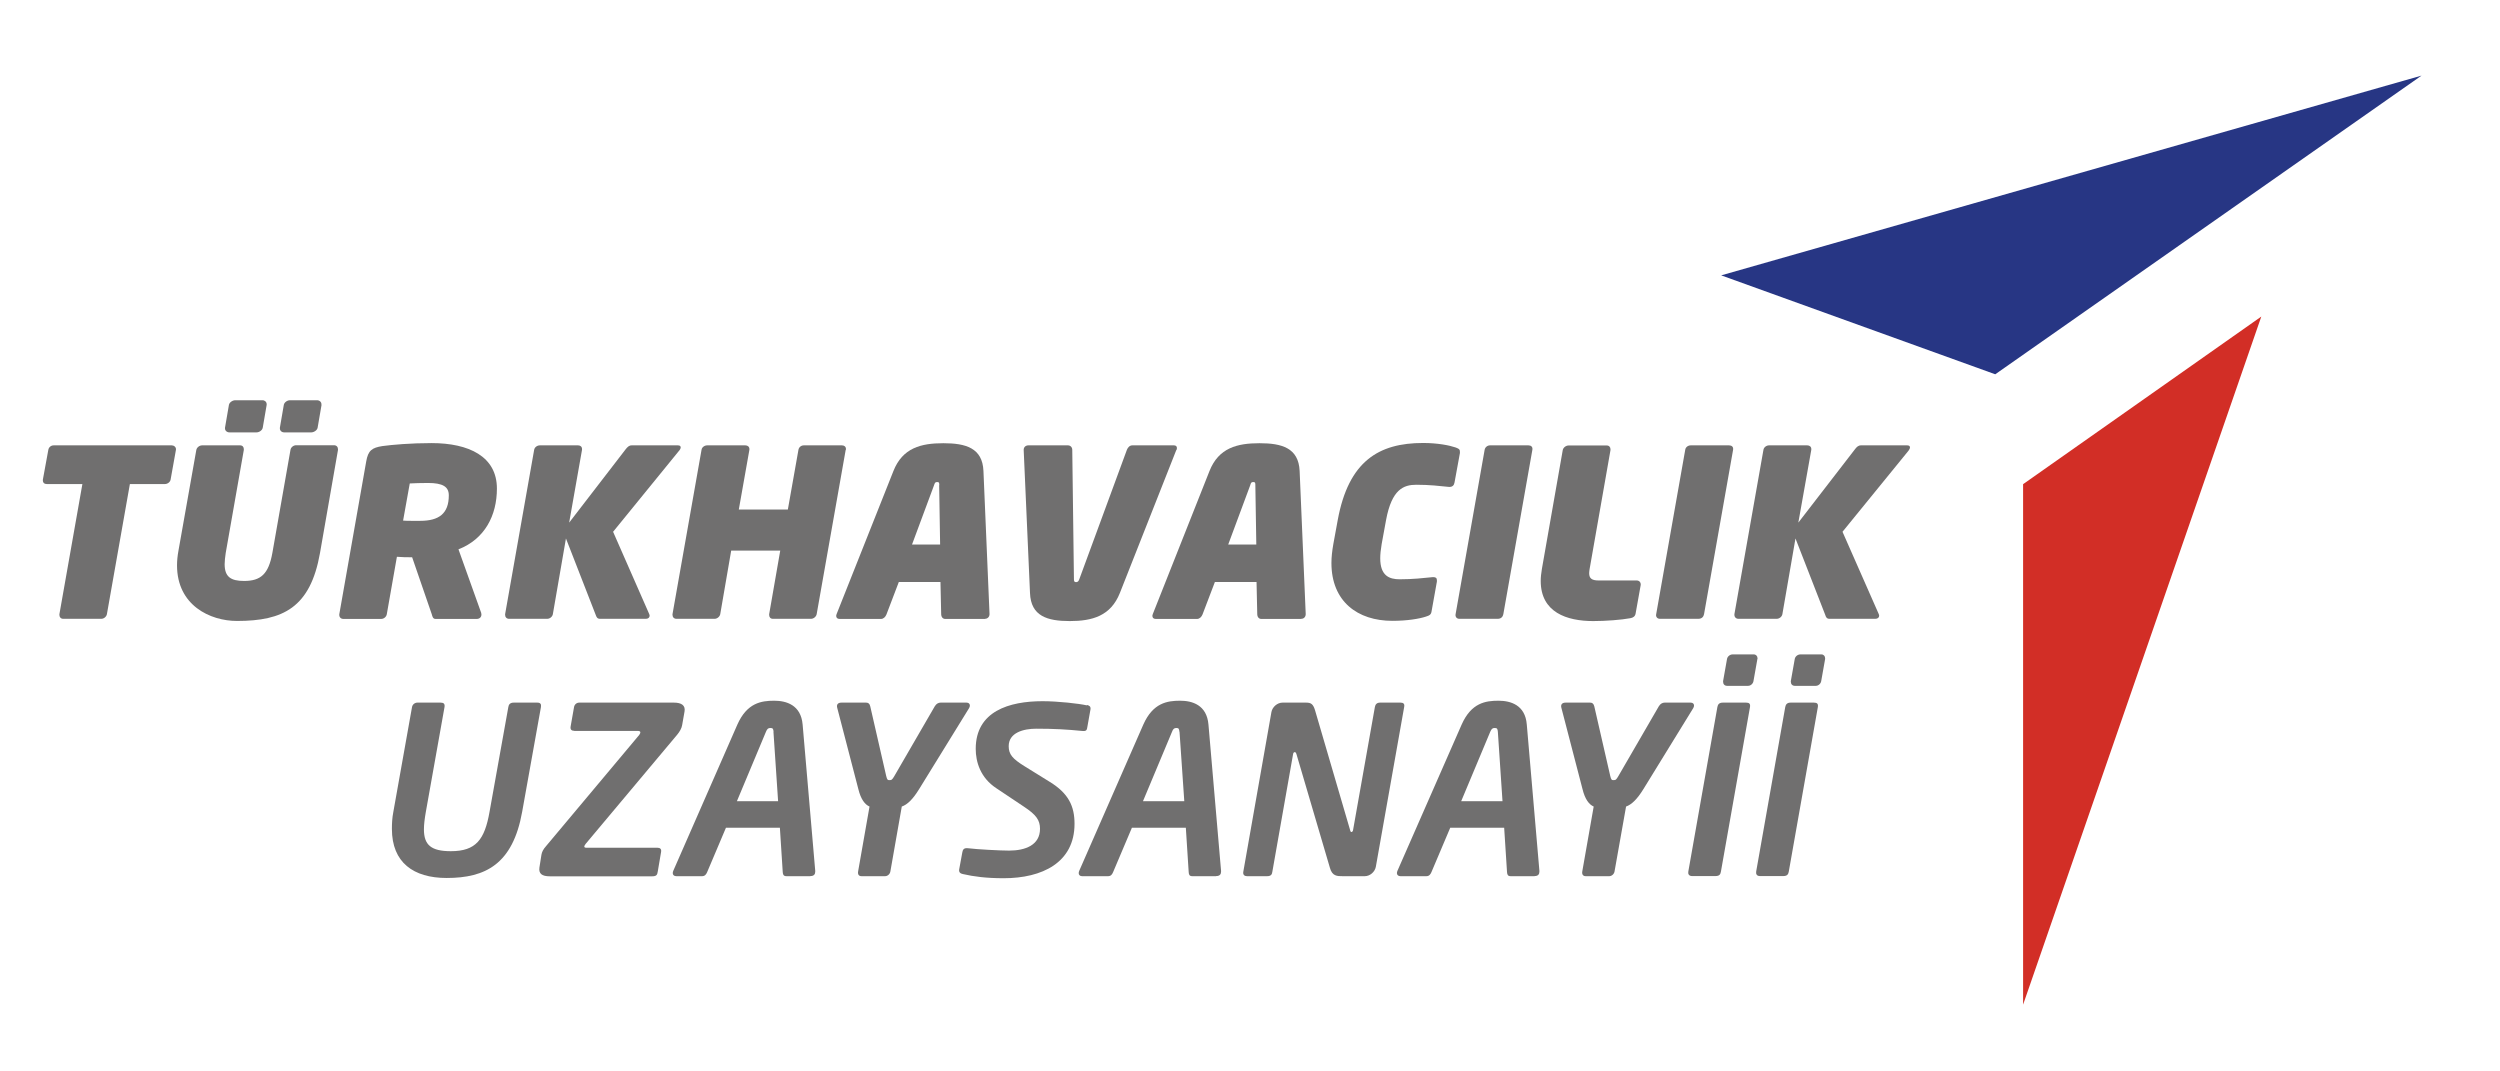
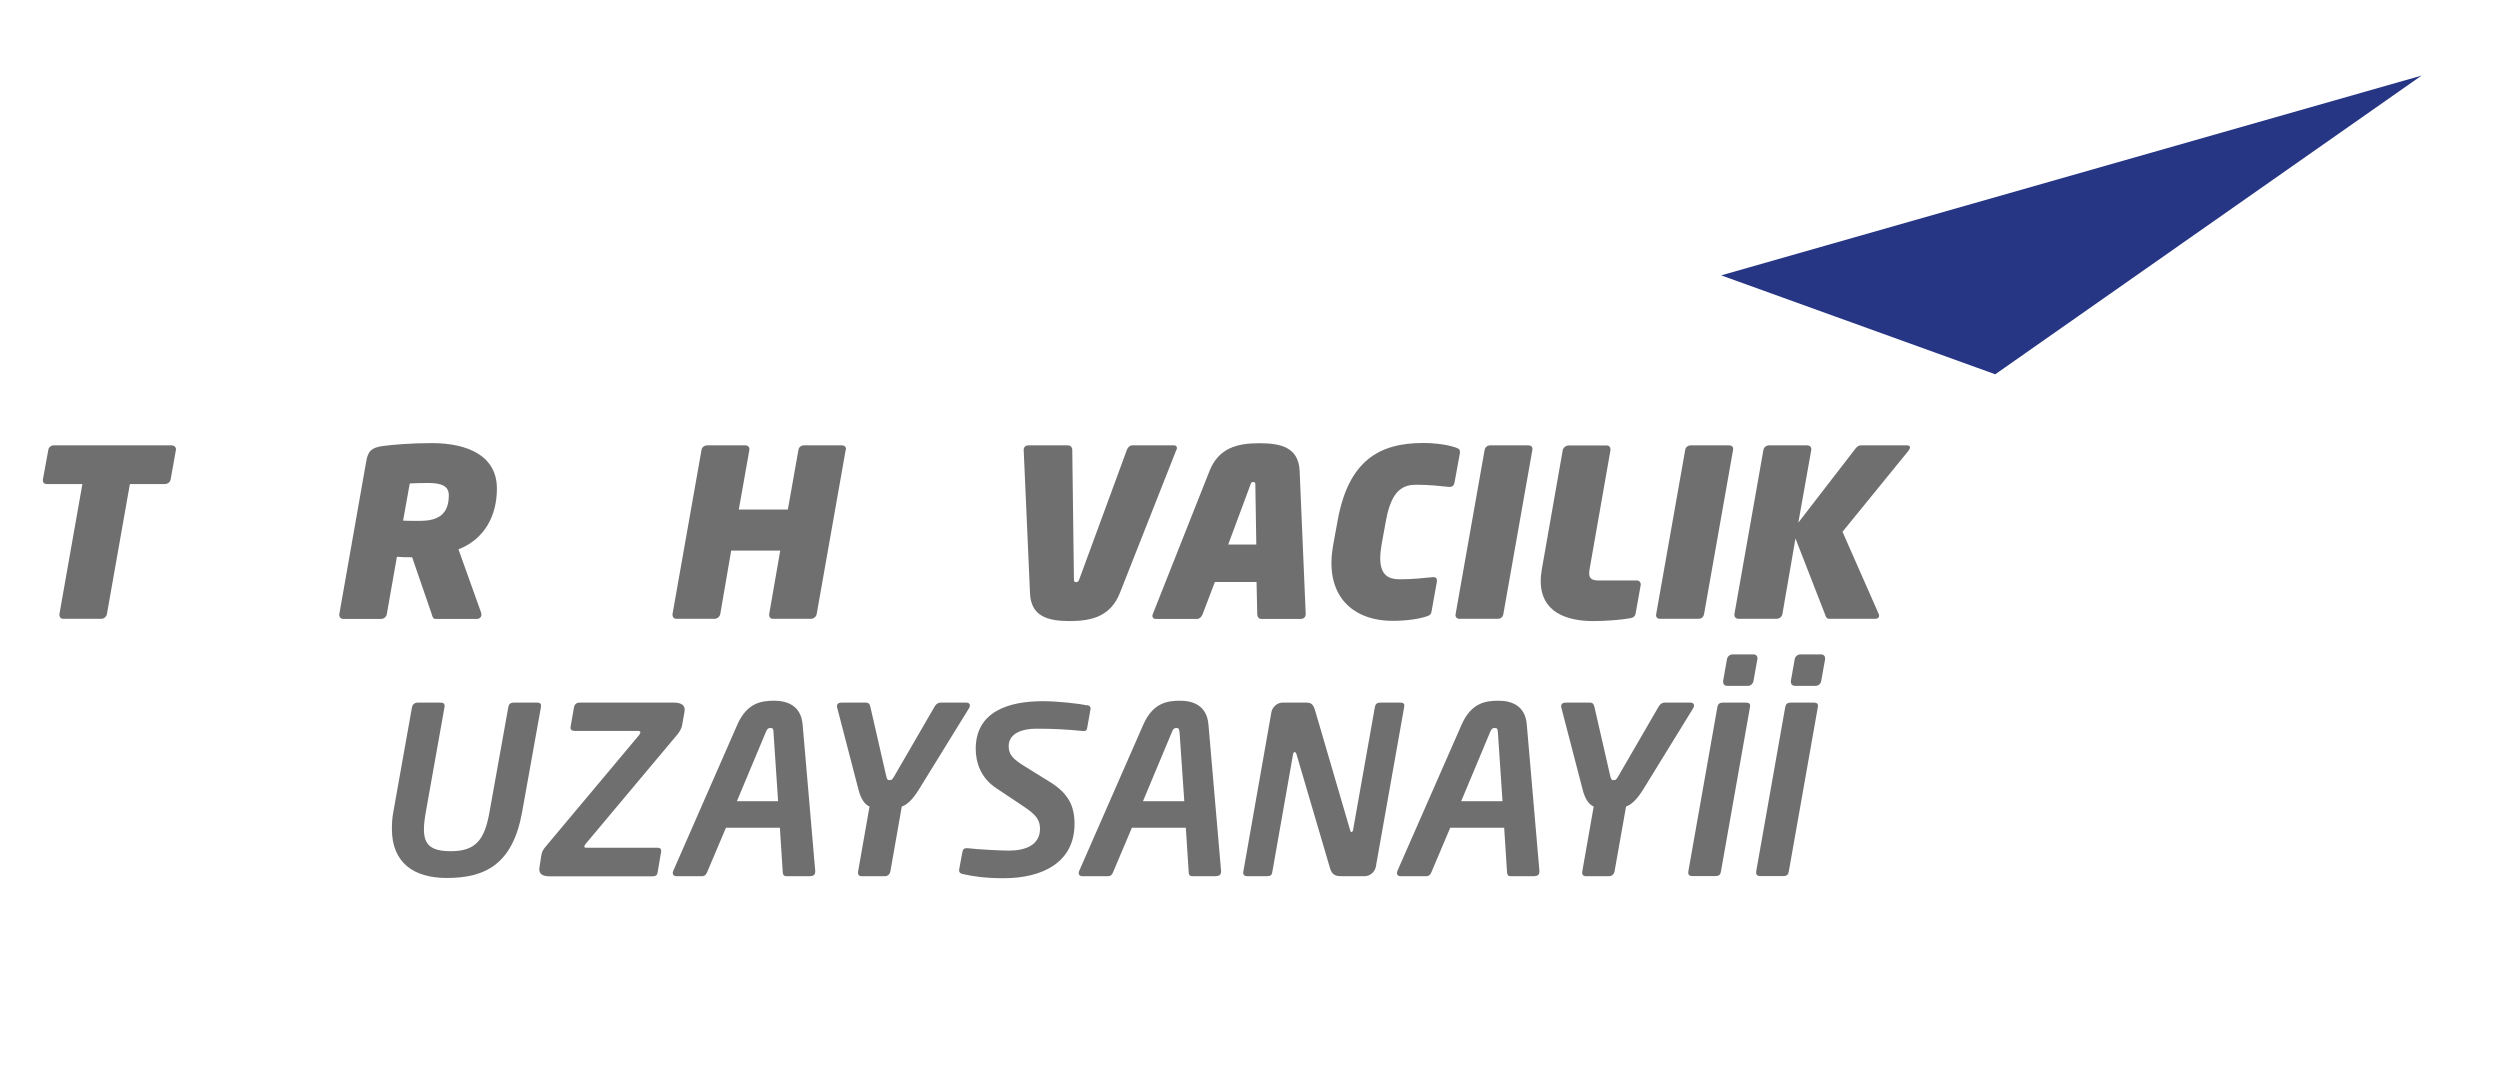
<svg xmlns="http://www.w3.org/2000/svg" id="Layer_1" data-name="Layer 1" viewBox="0 0 210 90">
  <defs>
    <style> .cls-1 { fill: #706f6f; } .cls-2 { fill: #d22e26; } .cls-3 { fill: #273684; } </style>
  </defs>
-   <polygon class="cls-2" points="169.94 40.67 169.94 84.39 189.95 26.59 169.94 40.67" />
  <polygon class="cls-3" points="167.6 31.44 203.41 6.35 144.58 23.13 167.6 31.44" />
  <g>
    <path class="cls-1" d="M14.78,37.78l-.45,2.51c-.04.21-.26.37-.48.37h-2.94l-1.93,10.93c-.04.21-.25.39-.47.39h-3.2c-.2,0-.32-.14-.32-.32v-.07l1.93-10.93h-2.99c-.2,0-.33-.11-.33-.31v-.06l.46-2.51c.04-.22.23-.37.45-.37h9.92c.19,0,.35.14.35.31v.06Z" />
-     <path class="cls-1" d="M28.39,37.8l-1.51,8.65c-.81,4.59-3.1,5.71-6.97,5.71-2.26,0-5.04-1.31-5.04-4.67,0-.39.04-.79.12-1.23l1.5-8.46c.04-.22.27-.39.49-.39h3.19c.2,0,.31.14.31.31v.08l-1.52,8.65c-.05.36-.09.67-.09.94,0,1.06.51,1.41,1.63,1.41,1.4,0,2.06-.57,2.38-2.36l1.52-8.65c.03-.22.26-.39.47-.39h3.19c.2,0,.33.14.33.33v.06ZM22.4,34.01l-.33,1.92c-.04.22-.3.39-.52.39h-2.28c-.2,0-.37-.14-.37-.33v-.06l.33-1.92c.04-.22.32-.39.53-.39h2.29c.19,0,.35.14.35.33v.06ZM27.01,34.01l-.33,1.92c-.04.22-.32.39-.53.39h-2.28c-.2,0-.36-.14-.36-.33v-.06l.33-1.92c.04-.22.3-.39.51-.39h2.28c.2,0,.37.14.37.33v.06Z" />
    <path class="cls-1" d="M38.51,46.14l1.91,5.34s.02.1.02.14c0,.22-.16.37-.39.37h-3.47c-.21,0-.26-.2-.31-.39l-1.65-4.79c-.43,0-.85,0-1.28-.04l-.85,4.83c-.04.22-.25.39-.47.39h-3.18c-.2,0-.34-.14-.34-.33v-.06l2.26-12.83c.16-.94.49-1.16,1.36-1.3.81-.11,2.38-.25,4.13-.25,3.13,0,5.49,1.12,5.49,3.82,0,2.26-1.02,4.24-3.22,5.1M35.95,40.57c-.53,0-1.2.02-1.53.04l-.56,3.12c.22.02.46.02.69.02h.75c1.55,0,2.4-.59,2.4-2.14,0-.73-.51-1.04-1.75-1.04" />
-     <path class="cls-1" d="M57.06,37.84l-5.56,6.83,3.03,6.9s.04.1.04.14c0,.16-.12.27-.31.27h-3.86c-.24,0-.3-.16-.36-.33l-2.5-6.42-1.1,6.36c-.04.22-.26.39-.47.39h-3.21c-.2,0-.33-.14-.33-.33v-.06l2.44-13.81c.04-.22.26-.37.48-.37h3.21c.2,0,.33.12.33.31v.06l-1.08,6.12,4.76-6.18c.14-.17.27-.31.49-.31h3.88c.16,0,.24.06.24.18,0,.06-.04.16-.12.26" />
    <path class="cls-1" d="M71.04,37.78l-2.44,13.81c-.04.21-.26.39-.47.39h-3.21c-.2,0-.31-.14-.31-.32v-.07l.93-5.34h-4.12l-.92,5.34c-.04.21-.26.39-.47.39h-3.21c-.2,0-.33-.14-.33-.33v-.06l2.44-13.81c.03-.22.26-.37.47-.37h3.21c.2,0,.34.12.34.31v.06l-.89,5.02h4.12l.89-5.02c.04-.22.23-.37.45-.37h3.21c.2,0,.33.12.33.31v.06Z" />
-     <path class="cls-1" d="M82.74,51.99h-3.35c-.2,0-.33-.18-.33-.37l-.06-2.73h-3.5l-1.04,2.73c-.08.2-.25.37-.45.37h-3.49c-.18,0-.28-.1-.28-.26,0-.04.02-.1.04-.16l4.77-12.01c.77-1.94,2.32-2.33,4.19-2.33s3.29.39,3.37,2.33l.51,12.01v.02c0,.22-.16.39-.38.39M78.9,40.76c0-.18,0-.27-.18-.27s-.2.1-.26.27l-1.85,4.98h2.36l-.08-4.98Z" />
    <path class="cls-1" d="M98.81,37.8l-4.74,12.01c-.77,1.94-2.33,2.36-4.21,2.36s-3.27-.41-3.34-2.36l-.53-12.01v-.02c0-.22.17-.37.39-.37h3.33c.22,0,.36.18.36.37l.14,10.85c0,.18.02.27.18.27s.22-.1.28-.27l3.99-10.85c.08-.2.24-.37.45-.37h3.5c.16,0,.25.08.25.22,0,.06-.01.12-.04.18" />
    <path class="cls-1" d="M109.29,51.99h-3.35c-.2,0-.33-.18-.33-.37l-.06-2.73h-3.5l-1.04,2.73c-.08.2-.25.37-.45.37h-3.48c-.18,0-.28-.1-.28-.26,0-.04.02-.1.04-.16l4.76-12.01c.77-1.94,2.33-2.33,4.2-2.33s3.28.39,3.37,2.33l.51,12.01v.02c0,.22-.15.39-.37.39M105.45,40.76c0-.18,0-.27-.18-.27s-.2.1-.25.27l-1.85,4.98h2.36l-.08-4.98Z" />
    <path class="cls-1" d="M122.64,38.02l-.46,2.51c-.04.24-.18.37-.41.37h-.06c-.79-.08-1.62-.18-2.74-.18-1.06,0-2.06.37-2.54,2.96l-.37,2.02c-.08.47-.12.87-.12,1.2,0,1.47.77,1.76,1.63,1.76,1.12,0,1.97-.1,2.78-.18h.06c.2,0,.29.08.29.27v.1l-.45,2.51c-.04.26-.16.34-.49.44-.55.18-1.56.35-2.8.35-2.93,0-5.12-1.63-5.12-4.86,0-.49.06-1.02.16-1.59l.37-2.02c.91-4.94,3.44-6.47,7.17-6.47,1.22,0,2.22.2,2.71.37.22.08.38.14.38.33v.1Z" />
    <path class="cls-1" d="M128.72,37.78l-2.44,13.81c-.04.21-.18.39-.47.39h-3.23c-.24,0-.35-.2-.31-.39l2.44-13.81c.04-.22.24-.37.45-.37h3.23c.21,0,.37.12.33.37" />
    <path class="cls-1" d="M137.82,49.14l-.43,2.4c-.04.23-.2.35-.45.39-.75.14-2.07.24-3.11.24-2.22,0-4.41-.73-4.41-3.37,0-.32.04-.65.1-1.02l1.75-9.97c.04-.22.28-.39.49-.39h3.21c.19,0,.31.14.31.31v.08l-1.75,9.97c-.02.14-.04.25-.04.37,0,.45.24.61.81.61h3.19c.19,0,.33.14.33.33v.06Z" />
    <path class="cls-1" d="M145.58,37.78l-2.44,13.81c-.04.21-.18.39-.48.39h-3.23c-.24,0-.36-.2-.31-.39l2.44-13.81c.03-.22.24-.37.46-.37h3.22c.22,0,.38.12.34.37" />
    <path class="cls-1" d="M160.33,37.84l-5.56,6.83,3.04,6.9s.04.1.04.14c0,.16-.12.27-.32.27h-3.86c-.23,0-.3-.16-.35-.33l-2.5-6.42-1.1,6.36c-.04.22-.26.39-.48.39h-3.21c-.2,0-.34-.14-.34-.33v-.06l2.44-13.81c.04-.22.26-.37.47-.37h3.21c.2,0,.34.12.34.31v.06l-1.09,6.12,4.77-6.18c.13-.17.27-.31.49-.31h3.88c.16,0,.24.06.24.18,0,.06-.04.16-.12.26" />
    <path class="cls-1" d="M45.13,59.02c.26,0,.35.12.31.37l-1.58,8.81c-.79,4.4-3.09,5.55-6.34,5.55-2.79,0-4.6-1.3-4.6-4.12,0-.43.02-.92.12-1.43l1.57-8.81c.04-.22.24-.37.45-.37h1.95c.26,0,.37.1.33.37l-1.57,8.81c-.1.57-.16,1.06-.16,1.47,0,1.31.61,1.83,2.26,1.83,2.12,0,2.84-.98,3.25-3.3l1.58-8.81c.03-.22.16-.37.45-.37h1.97Z" />
    <path class="cls-1" d="M48.25,61.39c-.23,0-.36-.1-.32-.35l.29-1.65c.04-.22.22-.37.44-.37h7.94c.67,0,.99.25.9.75l-.2,1.14c-.04.27-.22.57-.42.81l-7.68,9.16c-.08.1-.12.18-.12.23s.04.1.16.1h5.98c.22,0,.36.1.31.36l-.28,1.65c-.04.27-.11.39-.47.39h-8.6c-.65,0-.94-.22-.87-.73l.17-1.08c.04-.23.14-.45.4-.74l7.81-9.32c.06-.08.1-.16.1-.22s-.06-.12-.17-.12h-5.4Z" />
    <path class="cls-1" d="M68.07,73.6h-2c-.28,0-.3-.16-.32-.34l-.24-3.73h-4.53l-1.58,3.73c-.08.18-.18.34-.43.34h-2.16c-.18,0-.3-.1-.3-.26,0-.06.02-.12.04-.18l5.39-12.3c.81-1.82,2.01-2,3.09-2,1.01,0,2.25.35,2.39,2l1.06,12.3v.04c0,.21-.08.39-.41.39M64.98,61.47c-.02-.24-.06-.32-.26-.32s-.28.08-.38.32l-2.44,5.83h3.46l-.39-5.83Z" />
    <path class="cls-1" d="M81.41,59.47l-4.2,6.81c-.53.86-.98,1.3-1.46,1.47l-.96,5.46c-.04.22-.23.39-.45.39h-1.97c-.22,0-.33-.14-.29-.39l.96-5.46c-.39-.17-.73-.61-.94-1.47l-1.77-6.81c-.08-.27.04-.45.35-.45h2.07c.18,0,.3.08.35.31l1.34,5.85c.08.34.14.35.26.35.19,0,.24-.02.43-.35l3.39-5.85c.14-.23.32-.31.49-.31h2.18c.18,0,.28.1.28.25,0,.06-.02.12-.06.2" />
    <path class="cls-1" d="M91.31,59.22c.18.04.33.12.29.37l-.26,1.46c-.04.25-.06.39-.43.35-1.3-.13-2.4-.19-3.86-.19-1.08,0-2.32.33-2.32,1.47,0,.69.33,1.06,1.31,1.67l2.13,1.32c1.6.98,2.09,2.06,2.09,3.53,0,3.26-2.72,4.57-5.95,4.57-1.48,0-2.52-.14-3.43-.35-.18-.04-.35-.12-.31-.39l.26-1.41c.04-.22.1-.41.47-.37.79.1,2.74.2,3.46.2,1.38,0,2.6-.47,2.6-1.83,0-.73-.32-1.18-1.35-1.86l-2.32-1.55c-1.34-.88-1.73-2.21-1.73-3.31,0-3.16,2.82-4,5.61-4,1.3,0,3.07.2,3.72.35" />
    <path class="cls-1" d="M102.16,73.6h-2c-.28,0-.29-.16-.31-.34l-.24-3.73h-4.53l-1.58,3.73c-.08.18-.17.34-.43.34h-2.17c-.18,0-.29-.1-.29-.26,0-.06.02-.12.04-.18l5.39-12.3c.81-1.82,2.01-2,3.09-2,1.01,0,2.24.35,2.38,2l1.06,12.3v.04c0,.21-.08.39-.42.39M99.07,61.47c-.02-.24-.06-.32-.25-.32s-.28.08-.37.32l-2.44,5.83h3.47l-.4-5.83Z" />
    <path class="cls-1" d="M117.64,59.02c.22,0,.37.08.31.37l-2.38,13.42c-.08.43-.49.79-.93.79h-1.85c-.47,0-.89,0-1.08-.71l-2.81-9.55c-.04-.12-.08-.16-.14-.16s-.12.04-.14.16l-1.74,9.87c-.03.22-.09.39-.45.39h-1.68c-.19,0-.37-.1-.31-.39l2.36-13.4c.08-.43.5-.79.93-.79h1.98c.42,0,.59.12.75.63l2.95,10.08c.02.1.05.16.12.16.04,0,.12-.06.13-.18l1.83-10.32c.04-.22.16-.37.44-.37h1.69Z" />
    <path class="cls-1" d="M128.91,73.6h-2.01c-.27,0-.29-.16-.31-.34l-.24-3.73h-4.53l-1.58,3.73c-.08.18-.18.34-.43.34h-2.17c-.18,0-.3-.1-.3-.26,0-.06.02-.12.04-.18l5.4-12.3c.81-1.82,2-2,3.09-2,1.01,0,2.25.35,2.38,2l1.06,12.3v.04c0,.21-.08.39-.41.39M125.82,61.47c-.02-.24-.06-.32-.26-.32s-.27.08-.38.32l-2.44,5.83h3.47l-.39-5.83Z" />
    <path class="cls-1" d="M142.24,59.47l-4.19,6.81c-.53.86-.99,1.3-1.46,1.47l-.97,5.46c-.04.22-.24.39-.45.39h-1.97c-.21,0-.33-.14-.29-.39l.96-5.46c-.39-.17-.73-.61-.94-1.47l-1.77-6.81c-.08-.27.04-.45.35-.45h2.06c.18,0,.29.08.35.31l1.34,5.85c.08.34.14.35.26.35.2,0,.24-.02.43-.35l3.39-5.85c.14-.23.32-.31.49-.31h2.19c.18,0,.28.1.28.25,0,.06-.02.12-.06.2" />
    <path class="cls-1" d="M146.67,59.02c.27,0,.37.1.33.37l-2.44,13.81c-.04.21-.09.39-.47.39h-1.95c-.29,0-.36-.2-.32-.39l2.44-13.81c.04-.22.15-.37.46-.37h1.95ZM147.62,55.36l-.33,1.86c-.04.22-.24.39-.45.39h-1.77c-.2,0-.33-.14-.33-.34v-.06l.33-1.86c.04-.22.26-.38.47-.38h1.78c.18,0,.31.14.31.32v.06Z" />
    <path class="cls-1" d="M152.37,59.02c.27,0,.37.1.33.37l-2.44,13.81c-.04.21-.1.39-.47.39h-1.95c-.3,0-.35-.2-.32-.39l2.44-13.81c.04-.22.16-.37.45-.37h1.95ZM153.31,55.36l-.33,1.86c-.04.22-.24.39-.45.39h-1.77c-.2,0-.33-.14-.33-.34v-.06l.33-1.86c.04-.22.26-.38.47-.38h1.77c.18,0,.31.14.31.32v.06Z" />
  </g>
</svg>